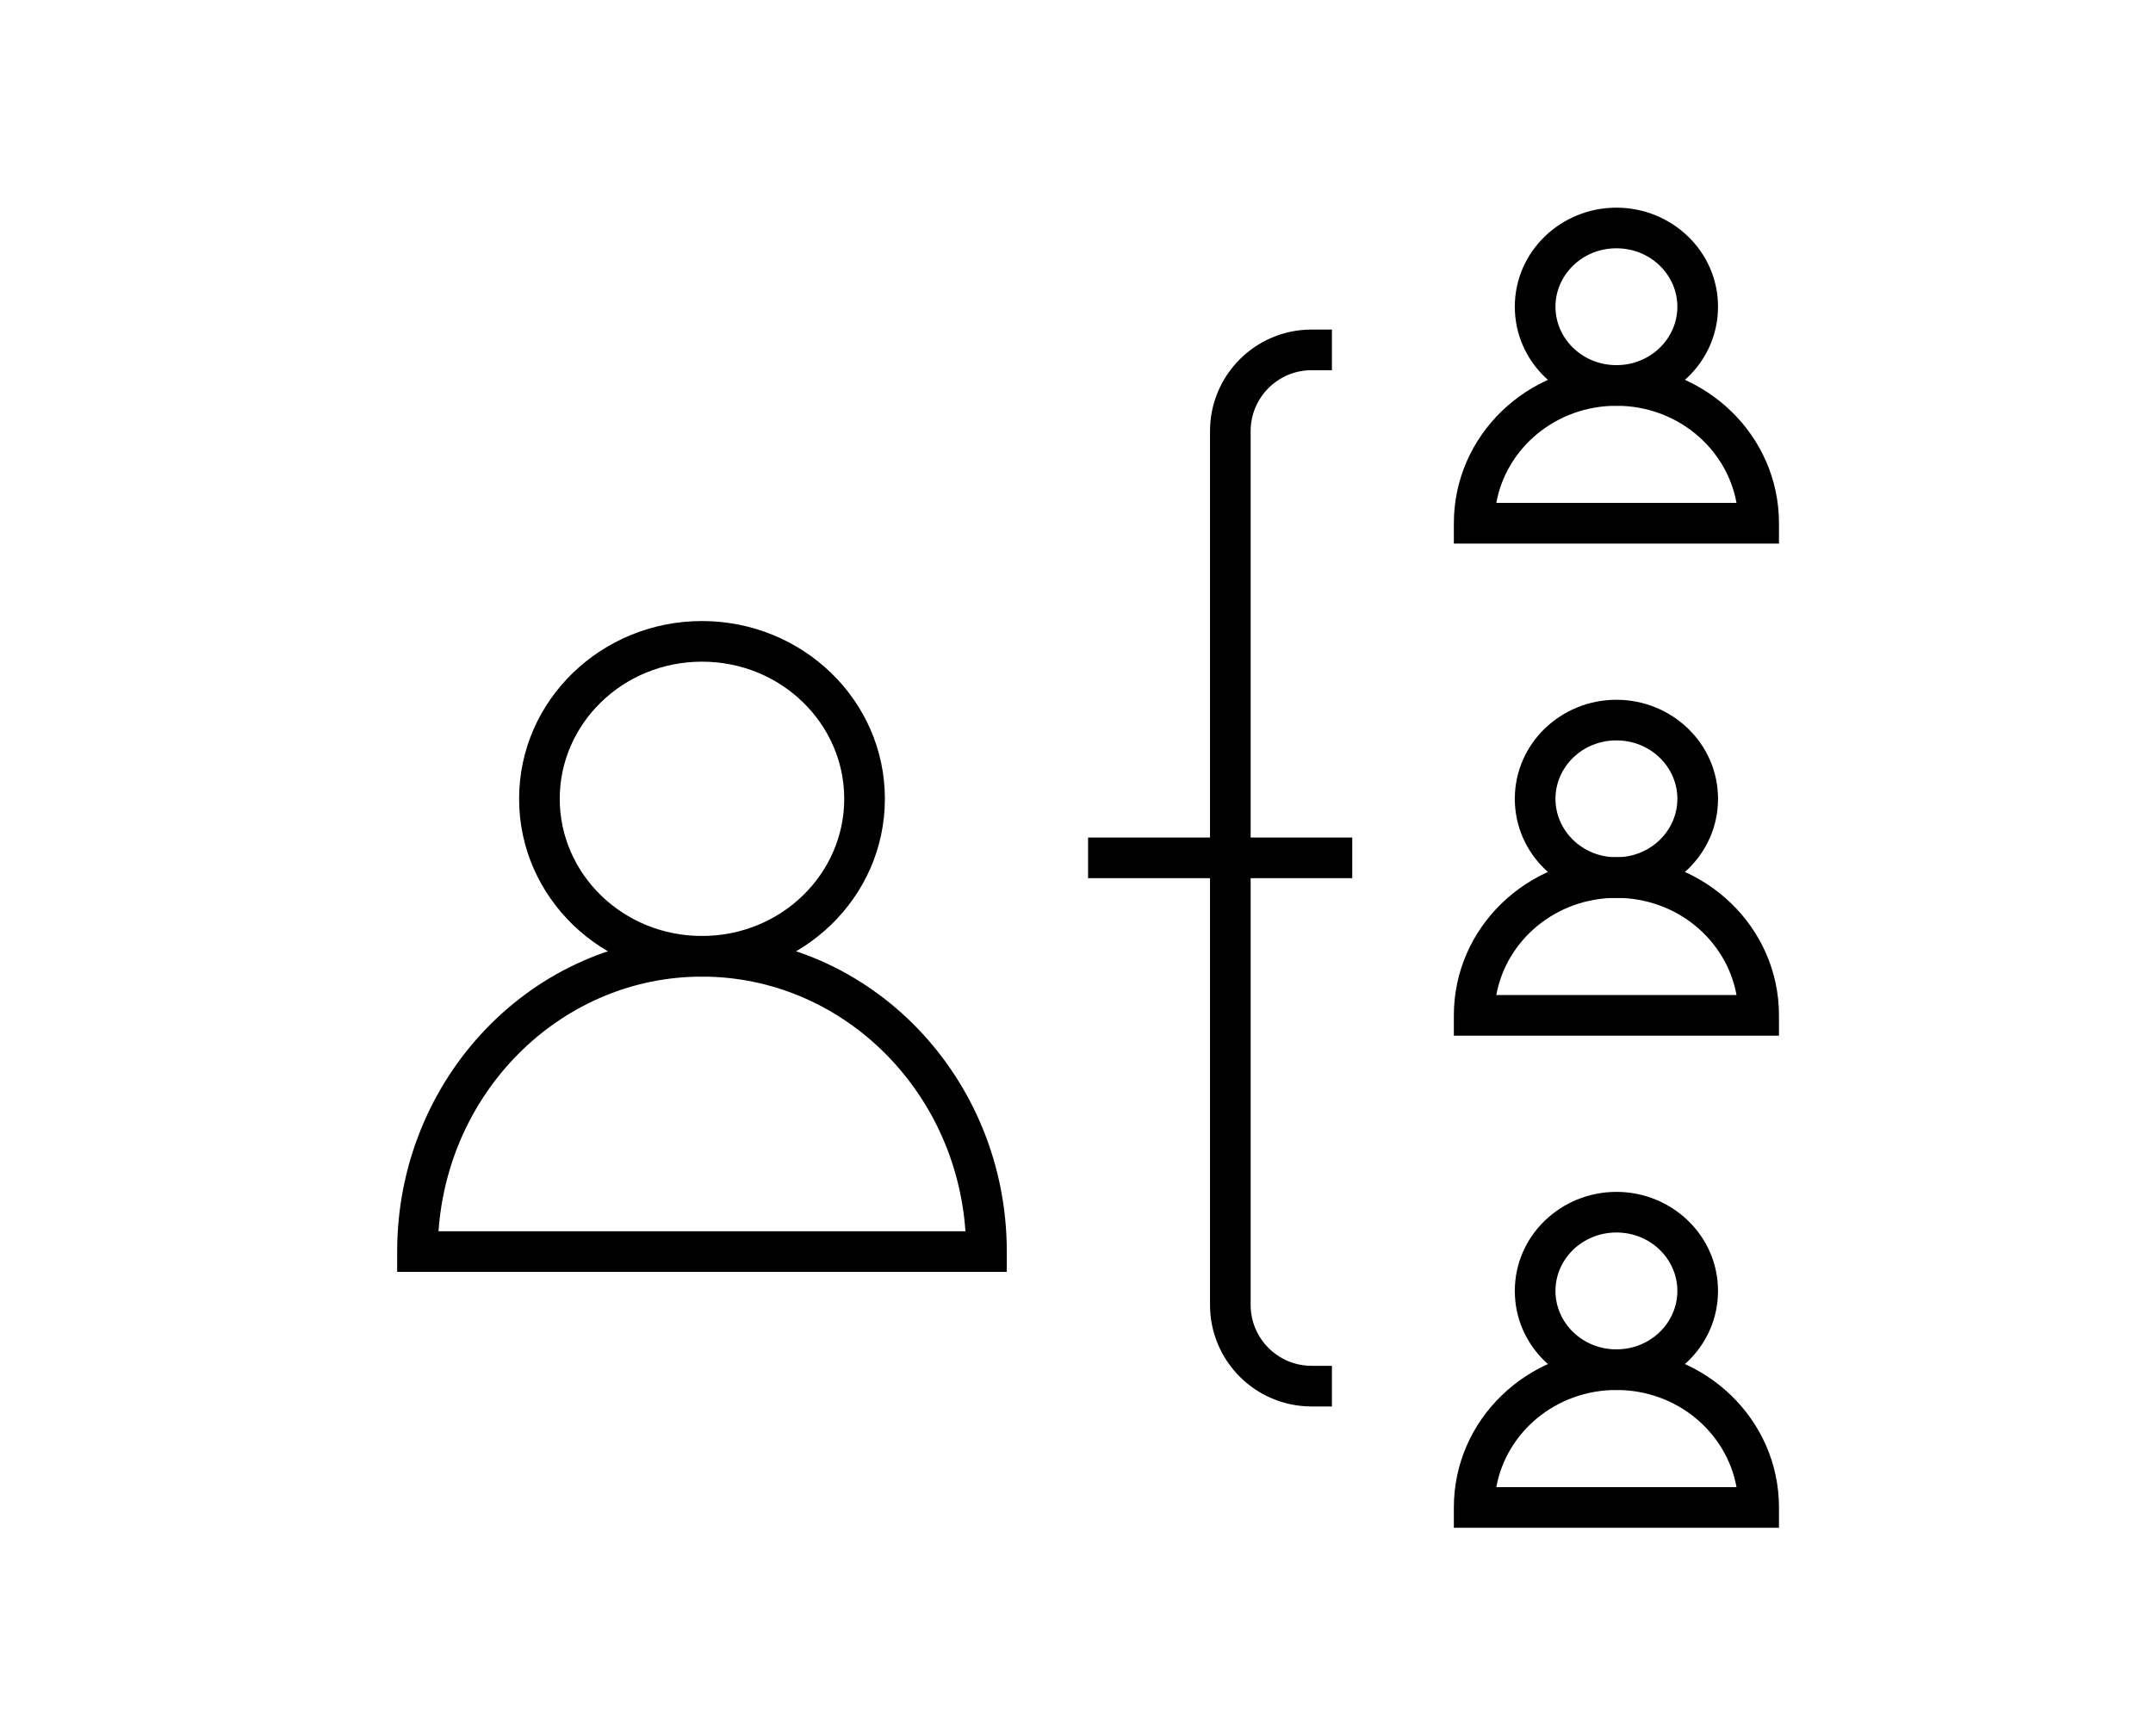
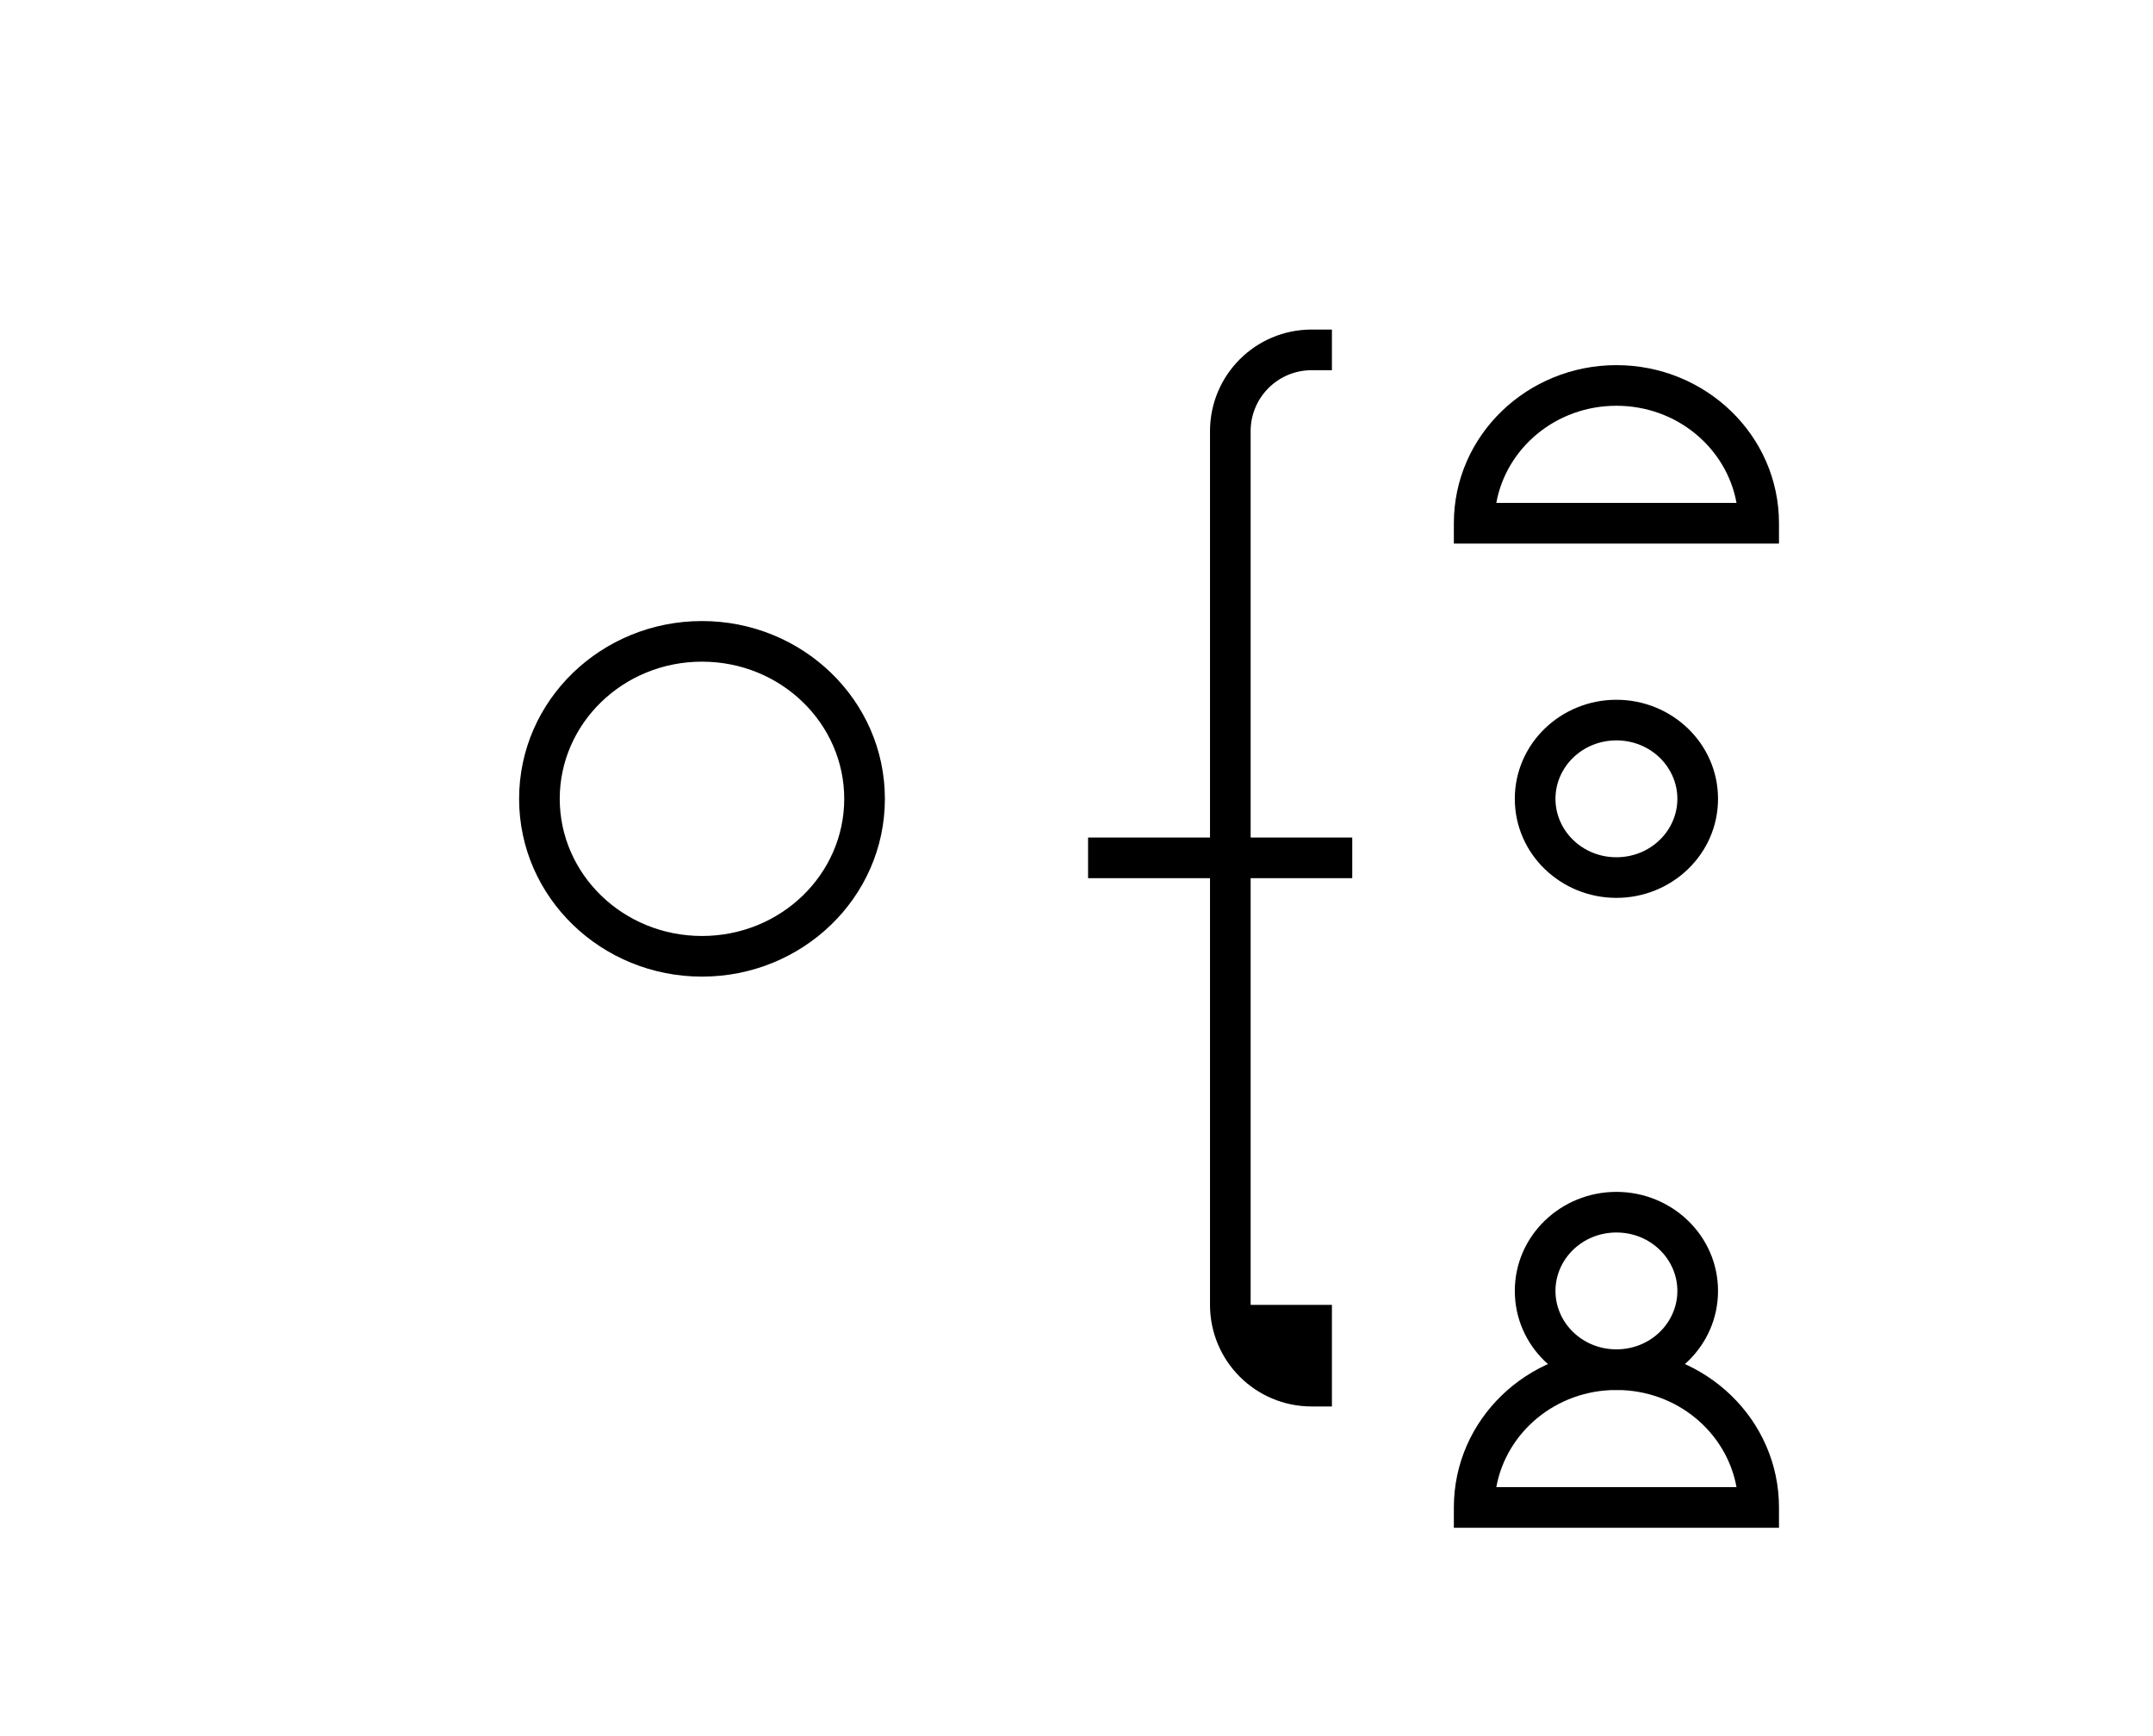
<svg xmlns="http://www.w3.org/2000/svg" width="93" height="75" viewBox="0 0 93 75" fill="none">
  <path fill-rule="evenodd" clip-rule="evenodd" d="M30.323 28.584C26.903 28.584 24.178 31.263 24.178 34.509C24.178 37.756 26.903 40.434 30.323 40.434C33.743 40.434 36.467 37.756 36.467 34.509C36.467 31.263 33.743 28.584 30.323 28.584ZM22.423 34.509C22.423 30.241 25.986 26.829 30.323 26.829C34.659 26.829 38.223 30.241 38.223 34.509C38.223 38.777 34.659 42.19 30.323 42.19C25.986 42.19 22.423 38.777 22.423 34.509Z" fill="black" />
-   <path fill-rule="evenodd" clip-rule="evenodd" d="M18.942 53.19H41.703C41.271 47.013 36.313 42.19 30.323 42.19C24.332 42.19 19.375 47.013 18.942 53.19ZM17.156 54.067C17.156 46.569 23.02 40.434 30.323 40.434C37.625 40.434 43.489 46.569 43.489 54.067V54.945H17.156V54.067Z" fill="black" />
-   <path fill-rule="evenodd" clip-rule="evenodd" d="M69.822 10.726C68.341 10.726 67.189 11.882 67.189 13.25C67.189 14.618 68.341 15.774 69.822 15.774C71.303 15.774 72.455 14.618 72.455 13.25C72.455 11.882 71.303 10.726 69.822 10.726ZM65.433 13.25C65.433 10.861 67.424 8.971 69.822 8.971C72.219 8.971 74.211 10.861 74.211 13.25C74.211 15.639 72.219 17.529 69.822 17.529C67.424 17.529 65.433 15.639 65.433 13.25Z" fill="black" />
  <path fill-rule="evenodd" clip-rule="evenodd" d="M64.634 21.726H75.01C74.58 19.359 72.441 17.529 69.822 17.529C67.203 17.529 65.064 19.359 64.634 21.726ZM62.8 22.604C62.8 18.806 65.97 15.774 69.822 15.774C73.674 15.774 76.844 18.806 76.844 22.604V23.482H62.8V22.604Z" fill="black" />
  <path fill-rule="evenodd" clip-rule="evenodd" d="M69.822 31.985C68.341 31.985 67.189 33.141 67.189 34.509C67.189 35.877 68.341 37.033 69.822 37.033C71.303 37.033 72.455 35.877 72.455 34.509C72.455 33.141 71.303 31.985 69.822 31.985ZM65.433 34.509C65.433 32.12 67.424 30.23 69.822 30.23C72.219 30.23 74.211 32.12 74.211 34.509C74.211 36.899 72.219 38.788 69.822 38.788C67.424 38.788 65.433 36.899 65.433 34.509Z" fill="black" />
-   <path fill-rule="evenodd" clip-rule="evenodd" d="M64.634 42.985H75.01C74.58 40.618 72.441 38.788 69.822 38.788C67.203 38.788 65.064 40.618 64.634 42.985ZM62.8 43.863C62.8 40.065 65.97 37.033 69.822 37.033C73.674 37.033 76.844 40.065 76.844 43.863V44.741H62.8V43.863Z" fill="black" />
  <path fill-rule="evenodd" clip-rule="evenodd" d="M69.822 53.244C68.341 53.244 67.189 54.4 67.189 55.768C67.189 57.136 68.341 58.292 69.822 58.292C71.303 58.292 72.455 57.136 72.455 55.768C72.455 54.4 71.303 53.244 69.822 53.244ZM65.433 55.768C65.433 53.379 67.424 51.489 69.822 51.489C72.219 51.489 74.211 53.379 74.211 55.768C74.211 58.157 72.219 60.047 69.822 60.047C67.424 60.047 65.433 58.157 65.433 55.768Z" fill="black" />
  <path fill-rule="evenodd" clip-rule="evenodd" d="M64.634 64.245H75.01C74.58 61.877 72.441 60.047 69.822 60.047C67.203 60.047 65.064 61.877 64.634 64.245ZM62.8 65.122C62.8 61.324 65.97 58.292 69.822 58.292C73.674 58.292 76.844 61.324 76.844 65.122V66H62.8V65.122Z" fill="black" />
-   <path fill-rule="evenodd" clip-rule="evenodd" d="M56.655 15.993C55.201 15.993 54.022 17.172 54.022 18.626V56.37C54.022 57.824 55.201 59.003 56.655 59.003H57.533V60.759H56.655C54.231 60.759 52.267 58.794 52.267 56.37V18.626C52.267 16.202 54.231 14.237 56.655 14.237H57.533V15.993H56.655Z" fill="black" />
+   <path fill-rule="evenodd" clip-rule="evenodd" d="M56.655 15.993C55.201 15.993 54.022 17.172 54.022 18.626V56.37H57.533V60.759H56.655C54.231 60.759 52.267 58.794 52.267 56.37V18.626C52.267 16.202 54.231 14.237 56.655 14.237H57.533V15.993H56.655Z" fill="black" />
  <path fill-rule="evenodd" clip-rule="evenodd" d="M58.411 37.937H47V36.181H58.411V37.937Z" fill="black" />
</svg>